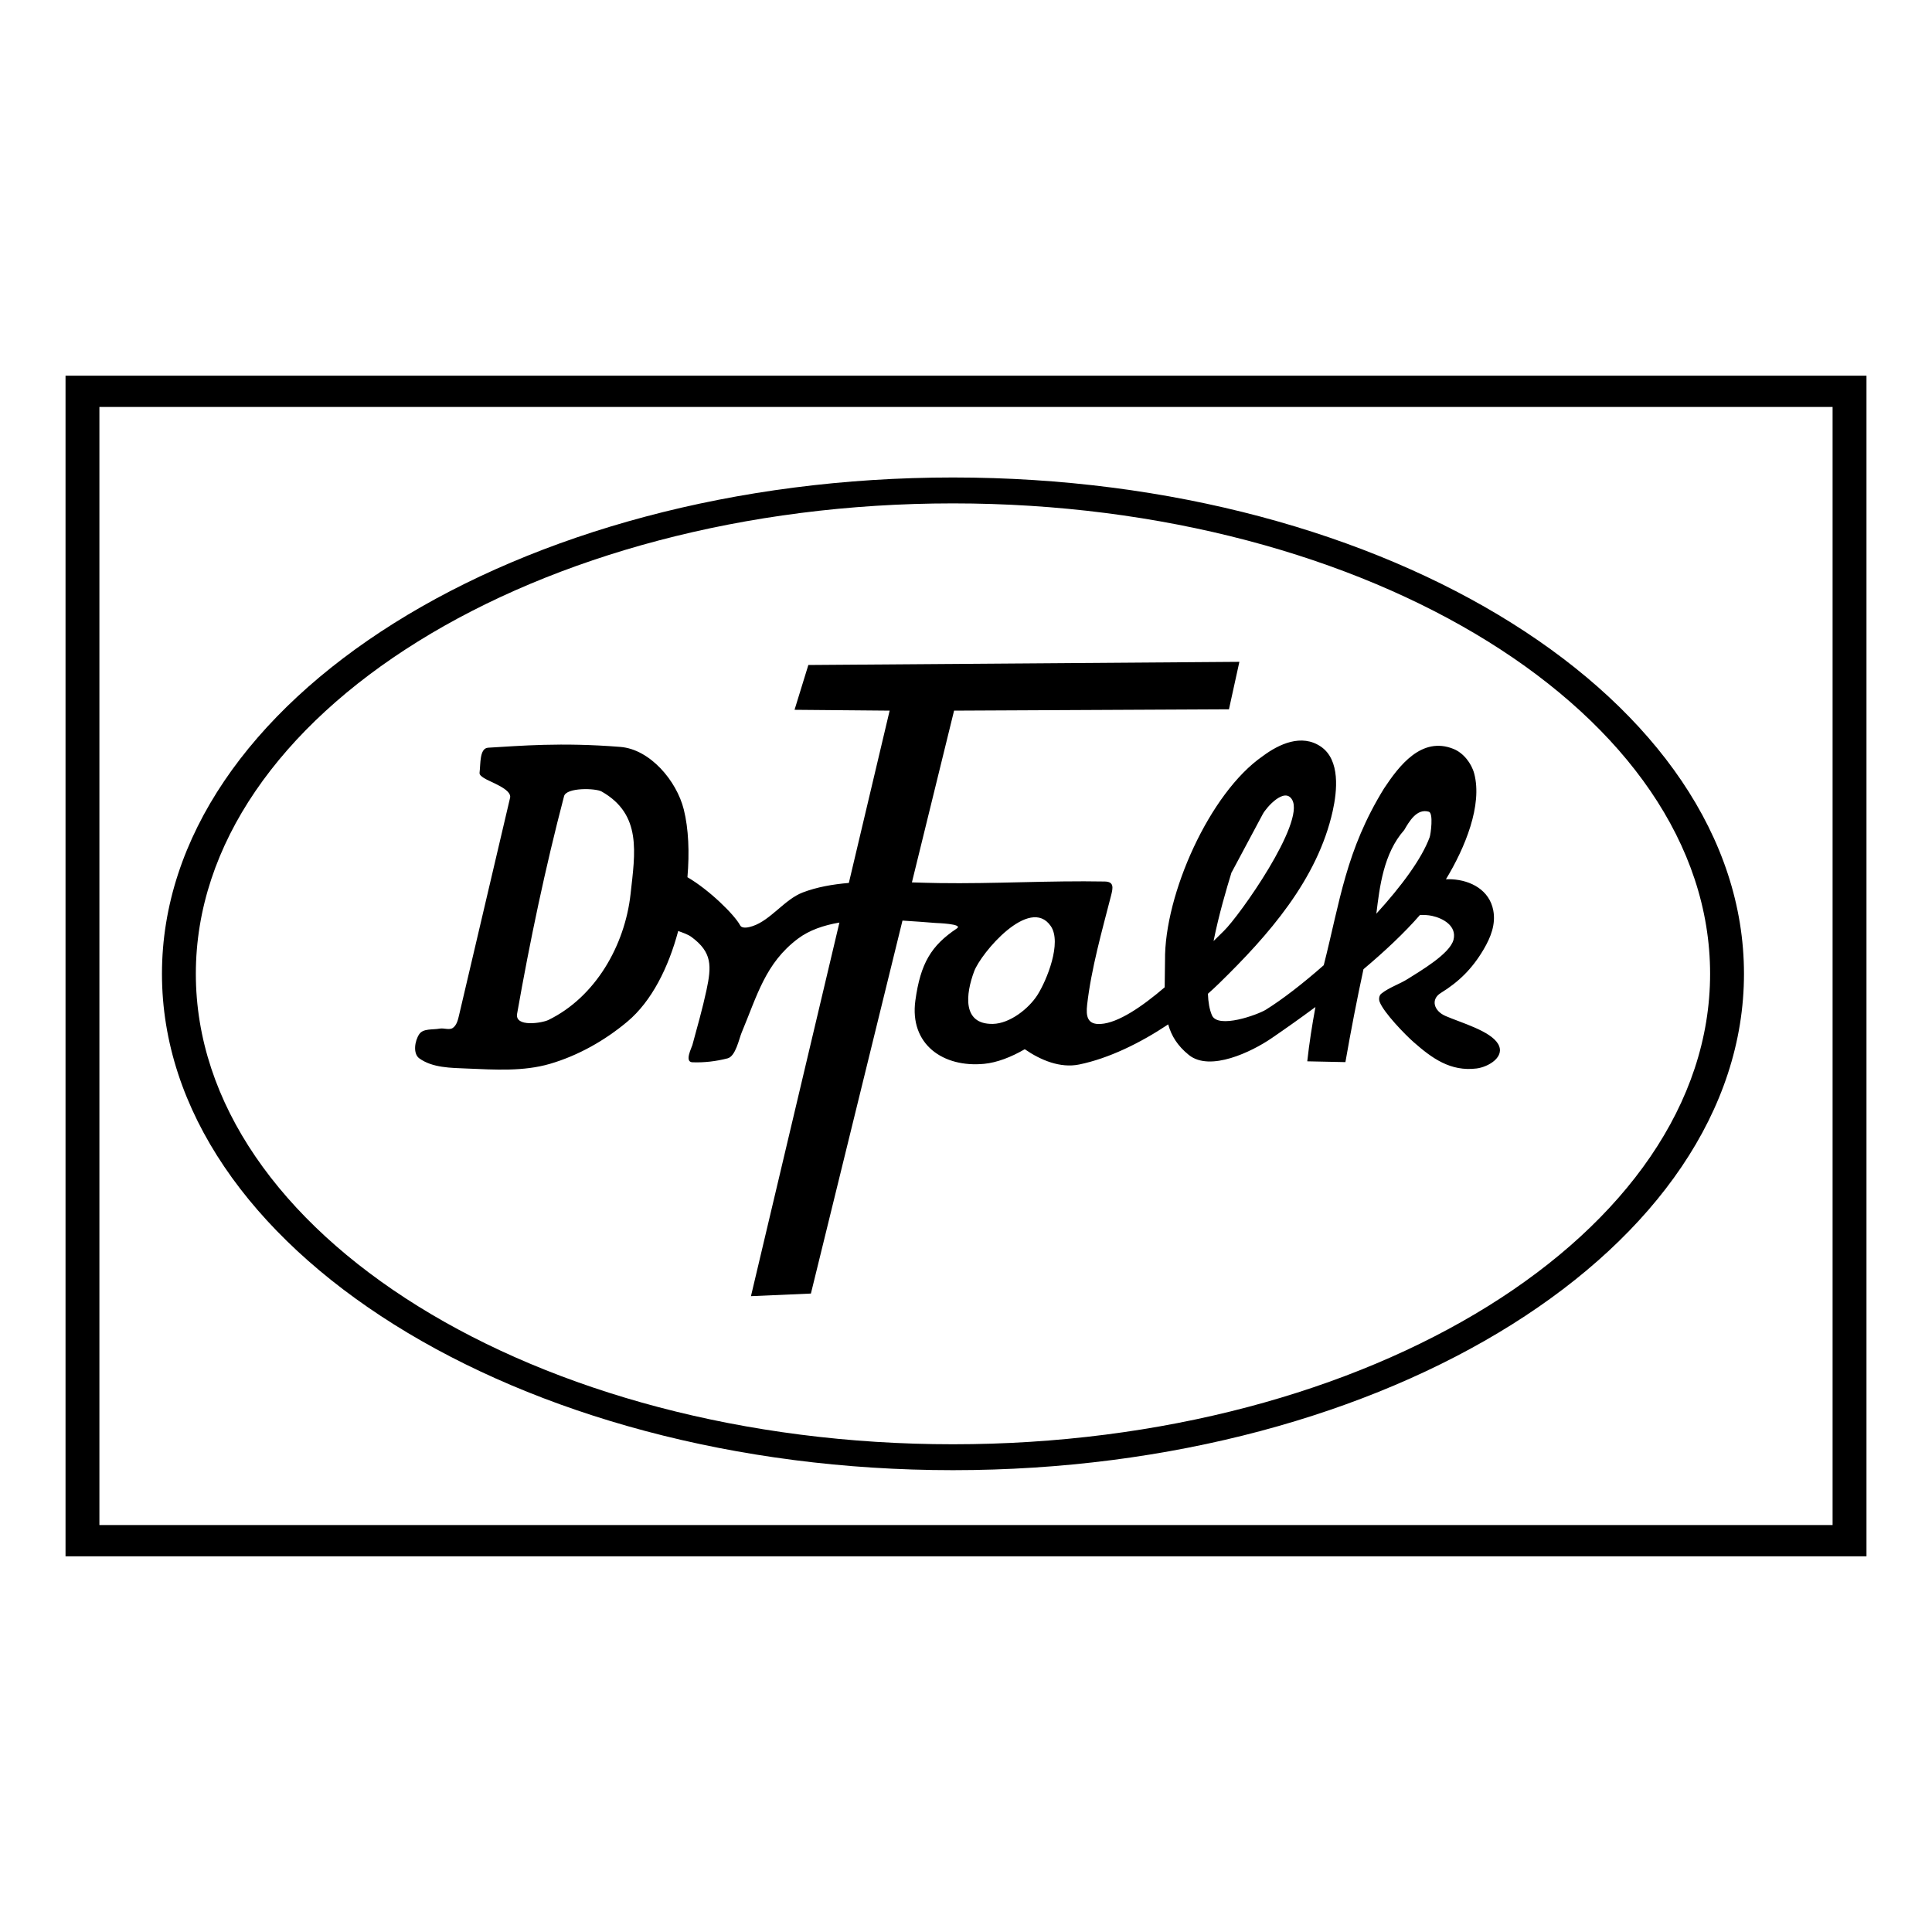
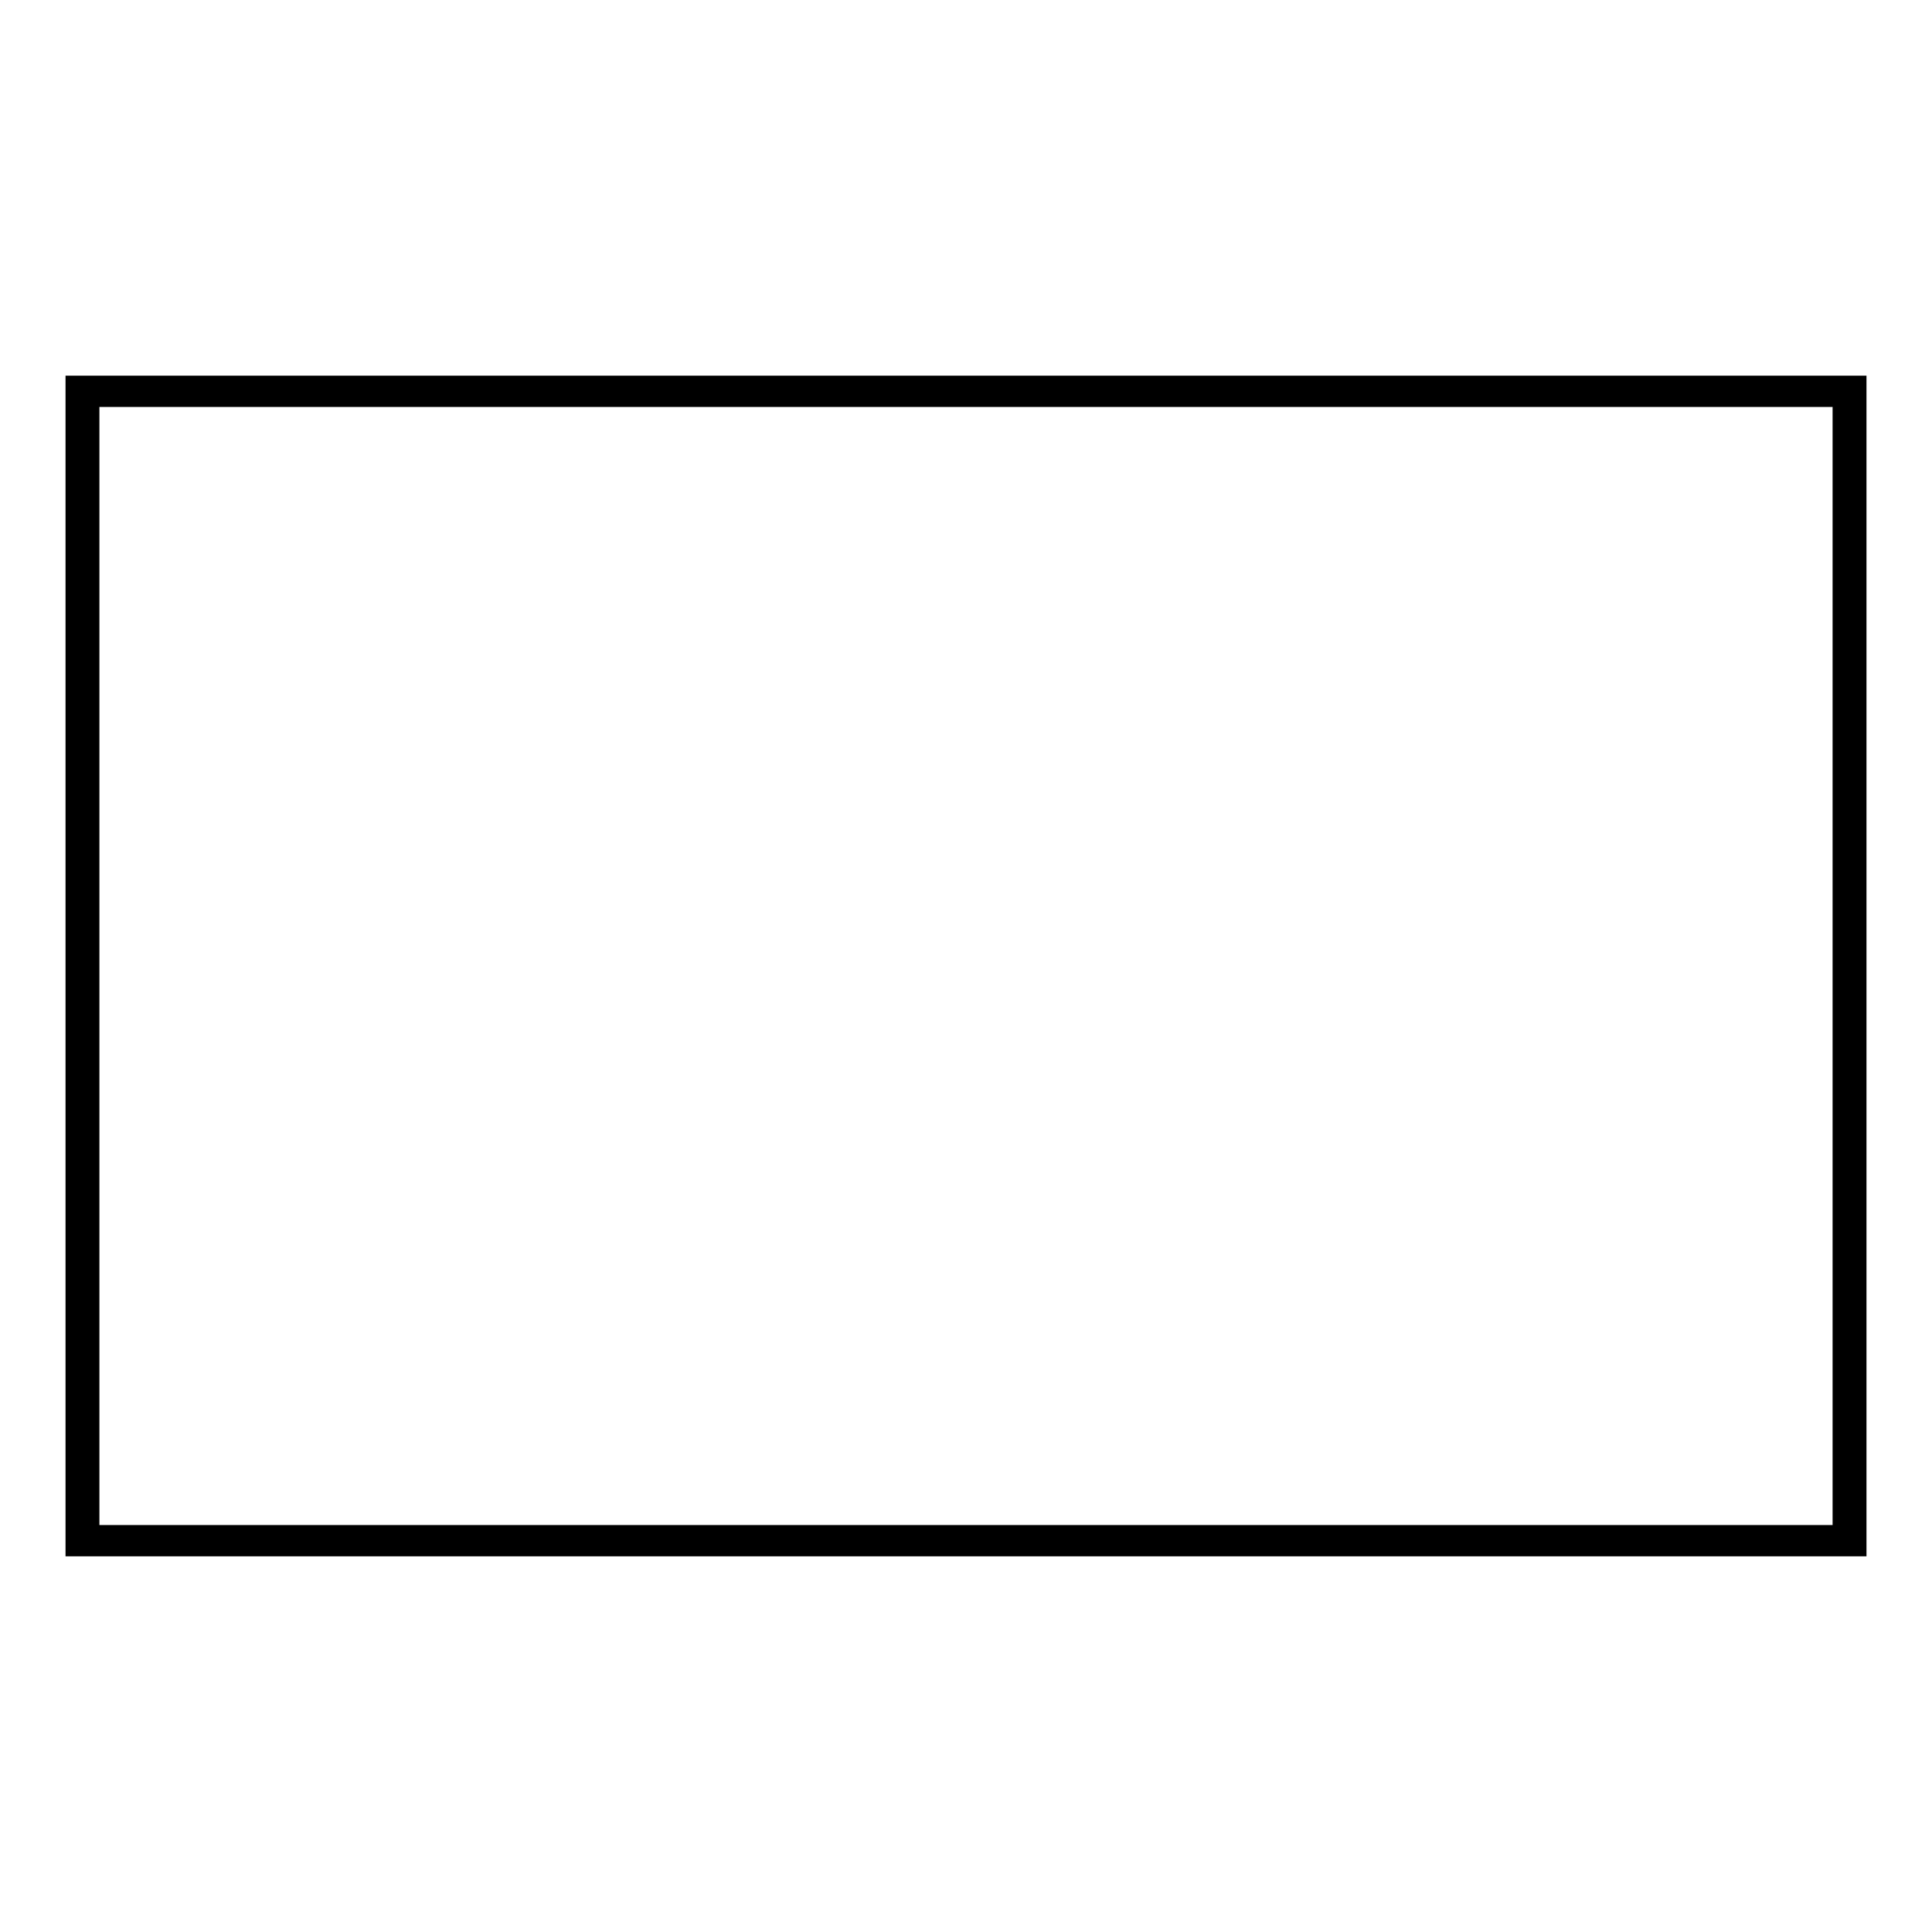
<svg xmlns="http://www.w3.org/2000/svg" version="1.0" id="Layer_1" x="0px" y="0px" width="192.756px" height="192.756px" viewBox="0 0 192.756 192.756" enable-background="new 0 0 192.756 192.756" xml:space="preserve">
  <g>
    <polygon fill-rule="evenodd" clip-rule="evenodd" fill="#FFFFFF" points="0,0 192.756,0 192.756,192.756 0,192.756 0,0  " />
-     <path fill-rule="evenodd" clip-rule="evenodd" d="M144.261,87.726c0.199-0.006,0.399-0.009,0.599,0.002   c1.877,0.102,3.736,1.069,4.123,3.093c0.265,1.386-0.248,2.688-0.952,3.886c-1.17,1.988-2.517,3.272-4.281,4.362   c-1.025,0.633-0.708,1.787,0.476,2.299c1.569,0.68,4.457,1.479,5.233,2.775c0.773,1.295-0.968,2.312-2.141,2.459   c-2.609,0.324-4.452-1.027-6.265-2.617c-0.846-0.74-3.003-2.955-3.41-4.045c-0.094-0.25-0.051-0.623,0.158-0.793   c0.802-0.645,1.83-0.951,2.696-1.506c1.13-0.724,4.166-2.467,4.521-3.886c0.344-1.381-1.045-2.139-2.142-2.379   c-0.394-0.086-0.798-0.098-1.203-0.092c-1.564,1.8-3.542,3.648-5.639,5.414c-0.651,3.007-1.246,6.093-1.802,9.269   c-1.269-0.025-2.537-0.053-3.806-0.08c0.198-1.807,0.483-3.611,0.815-5.418c-1.549,1.15-3.048,2.205-4.385,3.119   c-1.954,1.336-6.132,3.373-8.247,1.664c-1.125-0.908-1.734-1.896-2.059-3.049c-2.793,1.863-5.922,3.393-8.885,4.002   c-1.882,0.385-3.845-0.432-5.425-1.525c-1.363,0.793-2.77,1.332-4.042,1.457c-4.097,0.402-7.476-1.941-6.871-6.324   c0.513-3.71,1.581-5.476,4.138-7.182c0.688-0.46-2.031-0.541-2.108-0.547c-1.008-0.076-2.137-0.171-3.317-0.238l-9.136,37.211   l-5.981,0.26l8.825-37.274c-1.567,0.267-3.002,0.756-4.131,1.603c-3.257,2.442-4.078,5.687-5.621,9.369   c-0.268,0.639-0.598,2.367-1.405,2.576c-1.141,0.295-2.336,0.438-3.513,0.391c-0.816-0.031-0.071-1.451,0-1.717   c0.491-1.816,1.012-3.627,1.405-5.467c0.518-2.423,0.574-3.783-1.483-5.308c-0.363-0.269-0.862-0.432-1.336-0.605   c-0.968,3.638-2.641,7.001-5.065,9.036c-2.246,1.887-4.913,3.393-7.729,4.217c-2.652,0.775-5.515,0.584-8.275,0.469   c-1.621-0.068-3.446-0.066-4.762-1.016c-0.654-0.473-0.455-1.756,0-2.42c0.395-0.578,1.342-0.418,2.03-0.547   c0.436-0.08,0.968,0.18,1.327-0.078c0.396-0.285,0.513-0.852,0.625-1.326l5.075-21.626c0.203-0.864-2.049-1.601-2.577-1.952   c-0.199-0.132-0.498-0.309-0.468-0.546c0.112-0.874-0.019-2.448,0.859-2.499c3.152-0.179,7.252-0.555,13.194-0.078   c2.952,0.236,5.607,3.371,6.324,6.246c0.482,1.935,0.572,4.292,0.364,6.753c2.174,1.267,4.686,3.735,5.257,4.801   c0.197,0.367,0.853,0.21,1.249,0.078c1.804-0.601,3.189-2.667,4.997-3.357c1.399-0.534,2.963-0.813,4.6-0.951l4.07-17.19   l-9.488-0.083l1.378-4.471l43.004-0.315l-1.04,4.736l-27.425,0.133l-4.207,17.136c0.918,0.028,1.821,0.055,2.693,0.068   c5.516,0.083,11.035-0.26,16.551-0.156c0.939,0.018,0.825,0.623,0.625,1.405c-0.901,3.517-1.978,7.291-2.388,10.906   c-0.126,1.123,0.02,1.986,1.349,1.902c1.771-0.107,4.142-1.738,6.39-3.658c0.003-0.82,0.025-1.71,0.033-2.686   c-0.07-6.554,4.44-16.716,9.754-20.38c1.632-1.218,3.878-2.25,5.789-0.952c1.964,1.334,1.625,4.462,1.189,6.423   c-1.523,6.86-6.429,12.418-11.34,17.207c-0.353,0.344-0.725,0.688-1.112,1.033c0.031,0.832,0.155,1.566,0.398,2.139   c0.595,1.4,4.586-0.051,5.393-0.555c1.637-1.02,3.678-2.594,5.766-4.434c1.628-6.402,2.198-11.444,6.019-17.642   c1.497-2.255,3.744-5.226,6.931-3.934c0.99,0.402,1.786,1.426,2.062,2.458C147.916,80.32,146.181,84.564,144.261,87.726   L144.261,87.726z M137.318,91.159c2.494-2.73,4.538-5.492,5.32-7.634c0.113-0.312,0.387-2.398-0.079-2.538   c-1.212-0.362-1.974,0.996-2.459,1.824C138.028,85.151,137.648,88.485,137.318,91.159L137.318,91.159z M121.078,93.889   c0.523-2.617,1.292-5.228,1.802-6.881l0.013,0.006c1.031-1.93,2.062-3.859,3.093-5.789c0.358-0.672,2.188-2.745,2.935-1.427   c1.3,2.3-5.267,11.584-6.82,13.084C121.811,93.162,121.465,93.503,121.078,93.889L121.078,93.889z M51.592,101.141   c1.282-7.278,2.811-14.556,4.684-21.704c0.233-0.889,3.156-0.805,3.747-0.468c4.032,2.291,3.342,6.104,2.889,10.227   c-0.566,5.13-3.505,10.283-8.198,12.568C54.093,102.068,51.349,102.52,51.592,101.141L51.592,101.141z M97.186,96.924   c0.682-1.841,5.545-7.592,7.65-4.528c1.134,1.649-0.402,5.415-1.327,6.87c-0.868,1.367-2.762,2.859-4.45,2.889   C95.965,102.211,96.358,99.152,97.186,96.924L97.186,96.924z" />
-     <path fill-rule="evenodd" clip-rule="evenodd" d="M95.078,50.223c41.605,0,75.539,21.084,75.539,46.936   s-33.934,46.936-75.539,46.936S19.539,123.01,19.539,97.158S53.473,50.223,95.078,50.223L95.078,50.223z M95.078,47.638   c43.467,0,78.919,22.245,78.919,49.521s-35.452,49.52-78.919,49.52c-43.467,0-78.919-22.244-78.919-49.52   S51.611,47.638,95.078,47.638L95.078,47.638z" />
    <path fill-rule="evenodd" clip-rule="evenodd" d="M6.538,37.481h179.681v117.794H6.538V37.481L6.538,37.481z M9.918,40.602h172.92   v111.553H9.918V40.602L9.918,40.602z" />
  </g>
</svg>